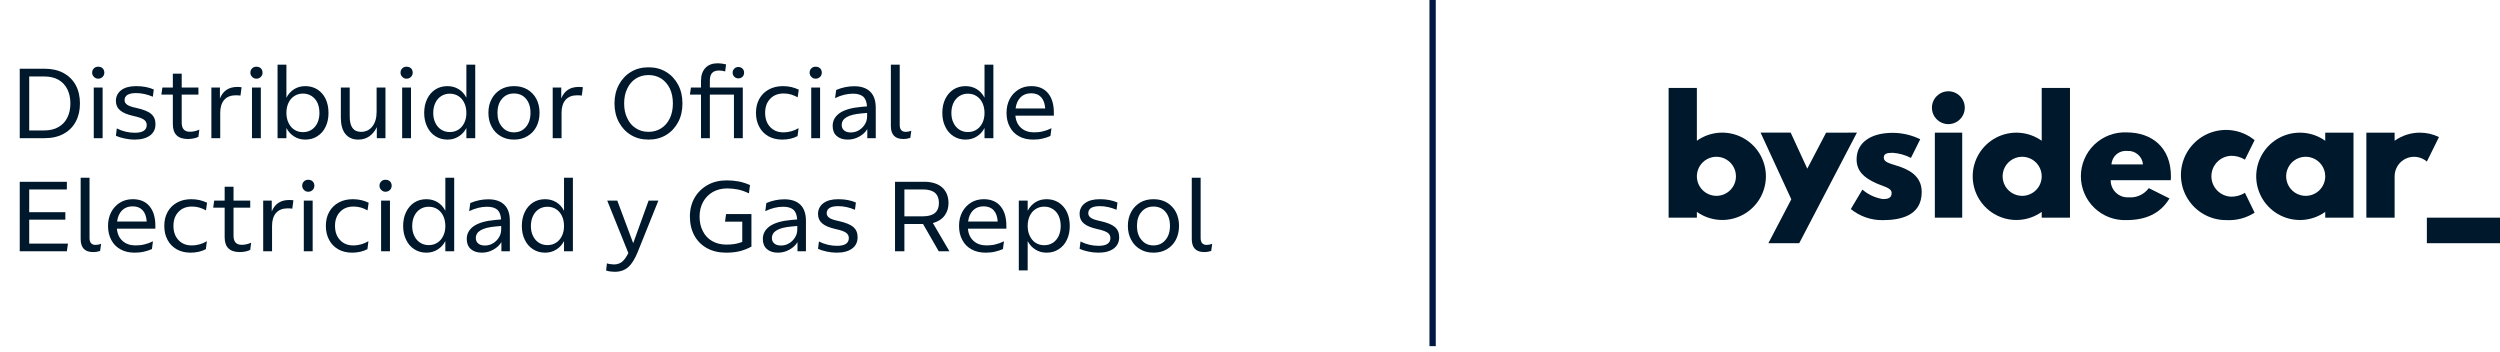
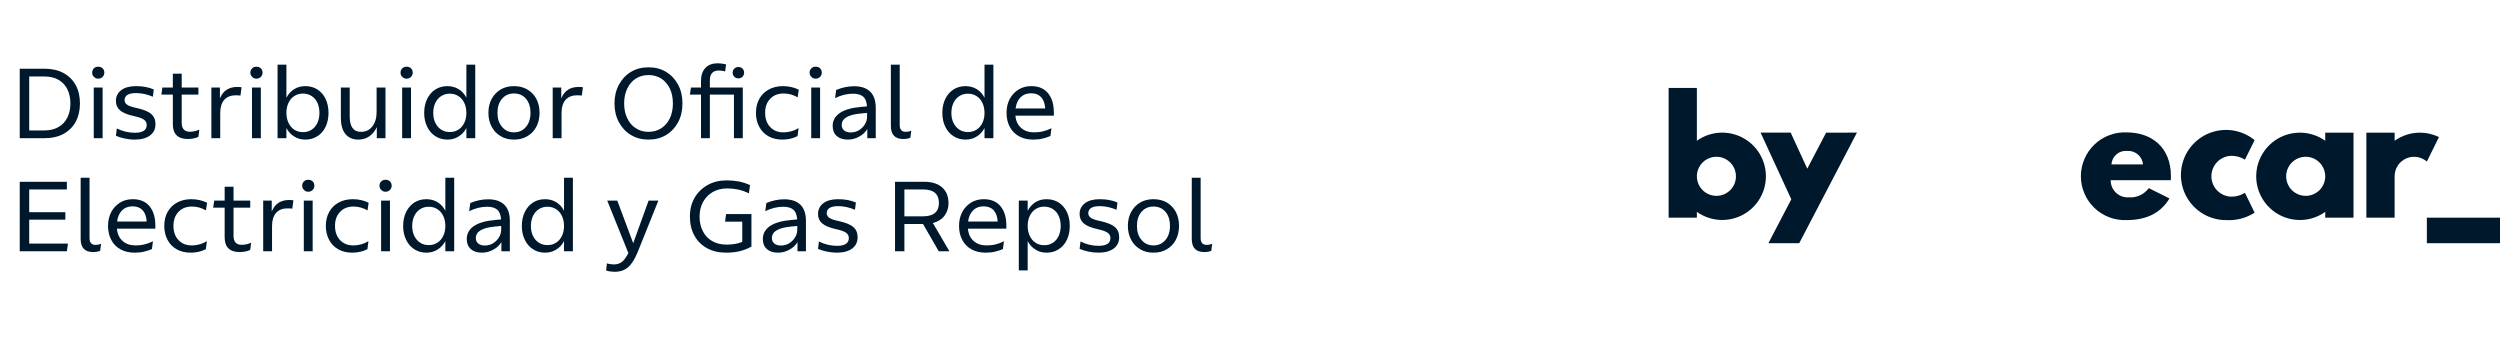
<svg xmlns="http://www.w3.org/2000/svg" width="199" height="28" viewBox="0 0 199 28" fill="none">
-   <path d="M156.192 10.559H154.014V17.326H156.192V10.559Z" fill="#00182C" />
+   <path d="M156.192 10.559H154.014V17.326V10.559Z" fill="#00182C" />
  <path d="M169.27 10.538C168.8 10.519 168.331 10.596 167.891 10.763C167.452 10.93 167.05 11.184 166.711 11.51C166.372 11.836 166.102 12.227 165.918 12.66C165.733 13.092 165.638 13.558 165.638 14.028C165.638 14.499 165.733 14.964 165.918 15.397C166.102 15.83 166.372 16.221 166.711 16.547C167.05 16.873 167.452 17.127 167.891 17.294C168.331 17.461 168.8 17.538 169.27 17.519C170.736 17.519 171.944 17.043 172.69 15.796L171.045 14.975C170.862 15.224 170.618 15.422 170.337 15.551C170.056 15.679 169.746 15.733 169.438 15.707C169.253 15.719 169.068 15.691 168.894 15.628C168.72 15.564 168.562 15.465 168.428 15.337C168.294 15.209 168.188 15.055 168.116 14.884C168.044 14.714 168.009 14.53 168.011 14.345H172.793C172.804 14.242 172.809 14.139 172.806 14.036C172.806 11.72 171.276 10.538 169.27 10.538ZM168.075 13.084C168.083 12.929 168.123 12.778 168.192 12.64C168.261 12.501 168.357 12.378 168.475 12.278C168.593 12.178 168.73 12.104 168.878 12.059C169.026 12.014 169.181 11.999 169.335 12.016C169.641 11.995 169.943 12.095 170.177 12.295C170.41 12.494 170.555 12.778 170.582 13.084H168.075Z" fill="#00182C" />
  <path d="M177.59 12.402C177.981 12.395 178.365 12.502 178.696 12.71L179.467 11.157C179.021 10.79 178.492 10.537 177.926 10.418C177.36 10.3 176.774 10.32 176.217 10.477C175.661 10.633 175.151 10.922 174.73 11.318C174.309 11.715 173.99 12.207 173.8 12.753C173.61 13.299 173.555 13.883 173.64 14.455C173.724 15.027 173.945 15.57 174.285 16.038C174.624 16.506 175.071 16.885 175.589 17.143C176.106 17.401 176.678 17.53 177.256 17.52C178.037 17.559 178.811 17.352 179.467 16.927L178.696 15.346C178.365 15.555 177.981 15.662 177.59 15.654C177.17 15.638 176.773 15.459 176.481 15.156C176.19 14.853 176.027 14.449 176.027 14.028C176.027 13.608 176.19 13.204 176.481 12.901C176.773 12.598 177.17 12.419 177.59 12.403V12.402Z" fill="#00182C" />
-   <path d="M155.089 9.88C155.811 9.88 156.396 9.295 156.396 8.573C156.396 7.851 155.811 7.266 155.089 7.266C154.367 7.266 153.782 7.851 153.782 8.573C153.782 9.295 154.367 9.88 155.089 9.88Z" fill="#00182C" />
  <path d="M199 17.326H193.178V19.359H199V17.326Z" fill="#00182C" />
-   <path d="M162.52 7.002V11.205C162 10.835 161.389 10.615 160.752 10.569C160.115 10.523 159.478 10.654 158.911 10.946C158.344 11.238 157.868 11.681 157.535 12.226C157.203 12.771 157.027 13.397 157.027 14.036C157.027 14.674 157.203 15.3 157.535 15.845C157.868 16.39 158.344 16.833 158.911 17.125C159.478 17.418 160.115 17.548 160.752 17.502C161.389 17.457 162 17.237 162.52 16.866V17.328H164.77V7.002H162.52ZM160.967 15.59C160.659 15.591 160.358 15.5 160.102 15.329C159.846 15.159 159.646 14.916 159.527 14.632C159.409 14.347 159.378 14.034 159.438 13.732C159.498 13.43 159.646 13.153 159.863 12.935C160.081 12.717 160.358 12.568 160.66 12.508C160.962 12.448 161.275 12.479 161.559 12.597C161.844 12.714 162.087 12.914 162.258 13.17C162.429 13.426 162.52 13.727 162.52 14.035C162.52 14.447 162.357 14.842 162.065 15.133C161.774 15.425 161.379 15.589 160.967 15.59Z" fill="#00182C" />
  <path d="M185.089 11.205C184.569 10.835 183.957 10.614 183.32 10.569C182.683 10.523 182.046 10.653 181.479 10.945C180.911 11.238 180.435 11.681 180.103 12.226C179.77 12.771 179.594 13.397 179.594 14.036C179.594 14.674 179.77 15.3 180.103 15.845C180.435 16.39 180.911 16.834 181.479 17.126C182.046 17.418 182.683 17.549 183.32 17.503C183.957 17.457 184.569 17.237 185.089 16.866V17.328H187.339V10.559H185.089V11.205ZM183.536 15.59C183.228 15.591 182.927 15.5 182.67 15.329C182.414 15.159 182.214 14.916 182.096 14.632C181.978 14.348 181.947 14.034 182.006 13.732C182.066 13.431 182.214 13.153 182.431 12.935C182.649 12.717 182.926 12.569 183.228 12.508C183.53 12.448 183.843 12.479 184.127 12.596C184.412 12.714 184.655 12.914 184.826 13.169C184.997 13.425 185.089 13.726 185.089 14.034C185.089 14.446 184.925 14.842 184.634 15.133C184.343 15.425 183.948 15.589 183.536 15.59Z" fill="#00182C" />
  <path d="M192.626 10.559C191.904 10.559 191.199 10.784 190.612 11.205V10.559H188.362V17.326H190.612V14.035C190.611 13.737 190.695 13.445 190.856 13.194C191.016 12.943 191.245 12.743 191.516 12.62C191.787 12.496 192.088 12.453 192.382 12.496C192.677 12.539 192.953 12.665 193.178 12.861L194.142 10.91C193.67 10.679 193.152 10.559 192.626 10.559Z" fill="#00182C" />
  <path d="M132.822 7.002V17.326H135.071V16.864C135.591 17.235 136.203 17.455 136.84 17.501C137.477 17.547 138.114 17.416 138.681 17.124C139.249 16.832 139.725 16.389 140.057 15.844C140.39 15.298 140.566 14.672 140.566 14.034C140.566 13.395 140.39 12.769 140.057 12.224C139.725 11.679 139.249 11.236 138.681 10.944C138.114 10.651 137.477 10.521 136.84 10.566C136.203 10.612 135.591 10.833 135.071 11.203V7L132.822 7.002ZM136.629 15.59C136.321 15.591 136.02 15.5 135.764 15.329C135.508 15.159 135.308 14.916 135.19 14.632C135.071 14.348 135.04 14.035 135.1 13.733C135.16 13.431 135.308 13.153 135.525 12.935C135.743 12.717 136.02 12.569 136.322 12.508C136.624 12.448 136.937 12.479 137.221 12.596C137.506 12.714 137.749 12.914 137.92 13.169C138.091 13.425 138.182 13.726 138.182 14.034C138.182 14.446 138.019 14.842 137.728 15.133C137.437 15.425 137.042 15.589 136.629 15.59Z" fill="#00182C" />
  <path d="M145.358 10.559L143.859 13.425L142.538 10.557H140.142L142.588 15.865L140.764 19.357H143.219L147.812 10.557L145.358 10.559Z" fill="#00182C" />
-   <path d="M152.851 11.084L152.111 12.569C151.657 12.335 151.16 12.197 150.651 12.162C150.153 12.162 149.949 12.251 149.949 12.557C149.949 12.902 150.41 13.005 150.971 13.185C151.842 13.452 152.969 13.939 152.969 15.284C152.969 17.217 151.203 17.523 149.863 17.523C148.94 17.536 148.041 17.223 147.325 16.64L148.247 15.092C148.707 15.489 149.27 15.751 149.871 15.846C150.191 15.846 150.575 15.809 150.575 15.374C150.575 14.901 149.859 14.861 149.117 14.478C148.449 14.133 147.785 13.67 147.785 12.685C147.785 11.342 148.923 10.574 150.651 10.574C151.414 10.575 152.166 10.75 152.851 11.084Z" fill="#00182C" />
-   <path d="M114.036 0V27.553" stroke="#011842" stroke-width="0.501" />
  <path d="M1.571 11V5.469H3.519C4.12 5.469 4.633 5.582 5.058 5.814C5.483 6.046 5.803 6.367 6.028 6.776C6.252 7.193 6.364 7.682 6.364 8.235C6.364 8.788 6.252 9.269 6.028 9.685C5.803 10.102 5.483 10.423 5.058 10.655C4.633 10.888 4.12 11 3.519 11H1.571ZM2.325 10.383H3.519C3.968 10.383 4.344 10.295 4.657 10.11C4.97 9.934 5.202 9.685 5.362 9.357C5.523 9.036 5.603 8.659 5.603 8.235C5.603 7.81 5.523 7.433 5.362 7.104C5.202 6.784 4.97 6.535 4.657 6.351C4.344 6.175 3.968 6.087 3.519 6.087H2.325V10.383ZM7.463 11V6.968H8.169V11H7.463ZM7.479 6.119C7.383 6.03 7.335 5.918 7.335 5.782C7.335 5.646 7.383 5.525 7.479 5.437C7.567 5.349 7.68 5.309 7.816 5.309C7.952 5.309 8.072 5.349 8.169 5.437C8.257 5.525 8.305 5.646 8.305 5.782C8.305 5.918 8.257 6.03 8.169 6.119C8.072 6.215 7.952 6.263 7.816 6.263C7.68 6.263 7.567 6.215 7.479 6.119ZM9.915 11.024C9.651 10.968 9.418 10.896 9.226 10.808L9.298 10.223C9.755 10.455 10.236 10.567 10.741 10.567C11.366 10.567 11.679 10.359 11.679 9.95C11.679 9.766 11.598 9.621 11.446 9.517C11.294 9.413 11.021 9.317 10.645 9.237C10.14 9.124 9.771 8.972 9.554 8.78C9.338 8.595 9.226 8.347 9.226 8.034C9.226 7.674 9.37 7.385 9.659 7.169C9.939 6.96 10.332 6.856 10.837 6.856C11.374 6.856 11.839 6.944 12.24 7.121L12.168 7.698C11.711 7.505 11.262 7.409 10.829 7.409C10.532 7.409 10.308 7.457 10.156 7.545C9.995 7.642 9.915 7.786 9.915 7.97C9.915 8.122 9.987 8.243 10.124 8.339C10.26 8.435 10.508 8.523 10.869 8.595C11.406 8.716 11.799 8.868 12.031 9.068C12.264 9.269 12.376 9.533 12.376 9.878C12.376 10.271 12.232 10.567 11.943 10.784C11.646 11 11.246 11.112 10.725 11.112C10.444 11.112 10.18 11.08 9.915 11.024ZM13.758 9.886V7.529H12.845L12.925 6.968H13.758V5.862H14.464V6.968H15.794V7.529H14.464V9.766C14.464 10.246 14.68 10.487 15.113 10.487C15.369 10.487 15.618 10.431 15.866 10.319L15.794 10.888C15.698 10.944 15.578 10.984 15.425 11.016C15.273 11.048 15.113 11.064 14.953 11.064C14.159 11.064 13.758 10.671 13.758 9.886ZM16.825 11V6.968H17.506V7.834C17.755 7.225 18.212 6.92 18.893 6.92C19.013 6.92 19.125 6.928 19.23 6.944L19.141 7.609C19.029 7.593 18.901 7.585 18.765 7.585C18.372 7.585 18.067 7.706 17.851 7.946C17.634 8.195 17.53 8.539 17.53 8.98V11H16.825ZM20.058 11V6.968H20.763V11H20.058ZM20.074 6.119C19.978 6.03 19.93 5.918 19.93 5.782C19.93 5.646 19.978 5.525 20.074 5.437C20.162 5.349 20.274 5.309 20.41 5.309C20.547 5.309 20.667 5.349 20.763 5.437C20.851 5.525 20.899 5.646 20.899 5.782C20.899 5.918 20.851 6.03 20.763 6.119C20.667 6.215 20.547 6.263 20.41 6.263C20.274 6.263 20.162 6.215 20.074 6.119ZM22.093 11V5.149H22.798V7.778C22.951 7.489 23.151 7.265 23.416 7.096C23.672 6.936 23.968 6.856 24.305 6.856C24.666 6.856 24.986 6.944 25.267 7.121C25.548 7.305 25.764 7.553 25.916 7.866C26.069 8.187 26.149 8.563 26.149 8.988C26.149 9.413 26.069 9.782 25.916 10.094C25.764 10.415 25.548 10.663 25.267 10.84C24.986 11.024 24.666 11.112 24.305 11.112C23.968 11.112 23.672 11.032 23.416 10.864C23.151 10.703 22.951 10.479 22.798 10.19V11H22.093ZM22.967 9.782C23.079 10.014 23.231 10.198 23.431 10.327C23.632 10.455 23.856 10.519 24.113 10.519C24.377 10.519 24.602 10.455 24.802 10.327C25.003 10.198 25.155 10.014 25.267 9.782C25.371 9.549 25.427 9.285 25.427 8.988C25.427 8.684 25.371 8.411 25.267 8.179C25.155 7.946 25.003 7.77 24.802 7.642C24.602 7.513 24.377 7.449 24.113 7.449C23.856 7.449 23.632 7.513 23.431 7.642C23.231 7.77 23.079 7.946 22.967 8.179C22.854 8.411 22.798 8.684 22.798 8.988C22.798 9.285 22.854 9.549 22.967 9.782ZM29.994 11V10.118C29.849 10.431 29.649 10.671 29.401 10.848C29.152 11.024 28.855 11.112 28.519 11.112C28.078 11.112 27.733 10.96 27.493 10.663C27.252 10.367 27.132 9.934 27.132 9.381V6.968H27.838V9.261C27.838 9.685 27.91 9.99 28.062 10.19C28.206 10.391 28.431 10.495 28.735 10.495C29.112 10.495 29.417 10.351 29.641 10.062C29.866 9.774 29.978 9.389 29.978 8.9V6.968H30.683V11H29.994ZM32.011 11V6.968H32.716V11H32.011ZM32.026 6.119C31.93 6.03 31.882 5.918 31.882 5.782C31.882 5.646 31.93 5.525 32.026 5.437C32.115 5.349 32.227 5.309 32.363 5.309C32.499 5.309 32.62 5.349 32.716 5.437C32.804 5.525 32.852 5.646 32.852 5.782C32.852 5.918 32.804 6.03 32.716 6.119C32.62 6.215 32.499 6.263 32.363 6.263C32.227 6.263 32.115 6.215 32.026 6.119ZM37.124 11V10.19C36.971 10.479 36.771 10.703 36.506 10.864C36.242 11.032 35.945 11.112 35.617 11.112C35.256 11.112 34.935 11.024 34.655 10.84C34.374 10.663 34.158 10.415 34.006 10.094C33.845 9.774 33.765 9.405 33.765 8.988C33.765 8.563 33.845 8.187 34.006 7.866C34.158 7.553 34.374 7.305 34.655 7.121C34.935 6.944 35.256 6.856 35.617 6.856C35.945 6.856 36.242 6.936 36.506 7.096C36.771 7.257 36.971 7.481 37.124 7.778V5.149H37.829V11H37.124ZM34.655 9.782C34.767 10.014 34.919 10.19 35.12 10.319C35.32 10.447 35.544 10.511 35.801 10.511C36.066 10.511 36.29 10.447 36.49 10.319C36.691 10.19 36.843 10.014 36.955 9.782C37.068 9.557 37.124 9.293 37.124 8.996C37.124 8.692 37.068 8.419 36.955 8.187C36.843 7.954 36.691 7.778 36.49 7.65C36.29 7.521 36.066 7.457 35.801 7.457C35.544 7.457 35.32 7.521 35.12 7.65C34.919 7.778 34.767 7.954 34.655 8.187C34.543 8.419 34.486 8.692 34.486 8.996C34.486 9.293 34.543 9.557 34.655 9.782ZM39.854 10.84C39.55 10.663 39.309 10.415 39.141 10.094C38.965 9.774 38.877 9.405 38.877 8.98C38.877 8.555 38.965 8.187 39.141 7.866C39.309 7.553 39.55 7.305 39.854 7.121C40.159 6.944 40.512 6.856 40.912 6.856C41.321 6.856 41.674 6.944 41.978 7.121C42.283 7.305 42.524 7.553 42.692 7.866C42.86 8.187 42.948 8.555 42.948 8.98C42.948 9.405 42.86 9.774 42.692 10.094C42.524 10.415 42.283 10.663 41.978 10.84C41.674 11.024 41.321 11.112 40.912 11.112C40.512 11.112 40.159 11.024 39.854 10.84ZM41.866 10.102C42.107 9.822 42.227 9.445 42.227 8.98C42.227 8.515 42.107 8.138 41.866 7.858C41.626 7.577 41.305 7.441 40.912 7.441C40.52 7.441 40.207 7.577 39.967 7.858C39.718 8.138 39.598 8.515 39.598 8.98C39.598 9.445 39.718 9.822 39.967 10.102C40.207 10.391 40.52 10.535 40.912 10.535C41.305 10.535 41.626 10.391 41.866 10.102ZM43.995 11V6.968H44.676V7.834C44.924 7.225 45.381 6.92 46.062 6.92C46.183 6.92 46.295 6.928 46.399 6.944L46.311 7.609C46.199 7.593 46.071 7.585 45.934 7.585C45.541 7.585 45.237 7.706 45.02 7.946C44.804 8.195 44.7 8.539 44.7 8.98V11H43.995ZM50.219 10.743C49.81 10.495 49.498 10.158 49.265 9.726C49.033 9.293 48.913 8.796 48.913 8.235C48.913 7.674 49.033 7.177 49.265 6.744C49.498 6.311 49.81 5.974 50.219 5.726C50.628 5.477 51.093 5.357 51.622 5.357C52.151 5.357 52.616 5.477 53.025 5.726C53.433 5.974 53.746 6.311 53.978 6.744C54.211 7.177 54.323 7.674 54.323 8.235C54.323 8.796 54.211 9.293 53.978 9.726C53.746 10.158 53.433 10.495 53.025 10.743C52.616 10.992 52.151 11.112 51.622 11.112C51.093 11.112 50.628 10.992 50.219 10.743ZM52.64 10.207C52.928 10.022 53.153 9.758 53.321 9.413C53.481 9.076 53.562 8.684 53.562 8.235C53.562 7.786 53.481 7.393 53.321 7.048C53.153 6.712 52.928 6.447 52.64 6.255C52.343 6.071 52.007 5.974 51.622 5.974C51.237 5.974 50.9 6.071 50.612 6.255C50.315 6.447 50.091 6.712 49.931 7.048C49.762 7.393 49.682 7.786 49.682 8.235C49.682 8.684 49.762 9.076 49.931 9.413C50.091 9.758 50.315 10.022 50.612 10.207C50.9 10.399 51.237 10.495 51.622 10.495C52.007 10.495 52.343 10.399 52.64 10.207ZM58.421 11V7.529H56.505V11H55.8V7.529H54.918L54.998 6.968H55.8V6.423C55.8 5.99 55.92 5.654 56.152 5.405C56.385 5.157 56.713 5.037 57.138 5.037C57.339 5.037 57.563 5.069 57.795 5.125L57.723 5.686C57.635 5.662 57.555 5.646 57.467 5.63C57.379 5.622 57.298 5.614 57.226 5.614C56.745 5.614 56.505 5.87 56.505 6.391V6.968H59.126V11H58.421ZM58.453 6.111C58.364 6.022 58.316 5.918 58.316 5.782C58.316 5.654 58.364 5.55 58.453 5.461C58.541 5.373 58.645 5.333 58.773 5.333C58.901 5.333 59.014 5.373 59.102 5.461C59.19 5.55 59.23 5.654 59.23 5.782C59.23 5.918 59.19 6.022 59.102 6.111C59.014 6.199 58.901 6.239 58.773 6.239C58.645 6.239 58.541 6.199 58.453 6.111ZM61.169 10.848C60.857 10.671 60.608 10.423 60.44 10.102C60.264 9.782 60.175 9.405 60.175 8.98C60.175 8.555 60.264 8.179 60.448 7.858C60.624 7.545 60.873 7.297 61.201 7.121C61.522 6.944 61.899 6.856 62.324 6.856C62.556 6.856 62.772 6.88 62.989 6.928C63.197 6.976 63.398 7.048 63.582 7.137L63.494 7.746C63.334 7.658 63.157 7.577 62.965 7.521C62.772 7.465 62.58 7.441 62.38 7.441C61.939 7.441 61.578 7.577 61.314 7.858C61.041 8.138 60.905 8.507 60.905 8.98C60.905 9.453 61.041 9.83 61.306 10.11C61.57 10.391 61.915 10.535 62.356 10.535C62.588 10.535 62.796 10.503 62.997 10.447C63.197 10.391 63.382 10.311 63.566 10.198L63.486 10.832C63.317 10.92 63.133 10.992 62.925 11.04C62.708 11.088 62.492 11.112 62.275 11.112C61.851 11.112 61.482 11.024 61.169 10.848ZM64.573 11V6.968H65.279V11H64.573ZM64.589 6.119C64.493 6.03 64.445 5.918 64.445 5.782C64.445 5.646 64.493 5.525 64.589 5.437C64.677 5.349 64.79 5.309 64.926 5.309C65.062 5.309 65.182 5.349 65.279 5.437C65.367 5.525 65.415 5.646 65.415 5.782C65.415 5.918 65.367 6.03 65.279 6.119C65.182 6.215 65.062 6.263 64.926 6.263C64.79 6.263 64.677 6.215 64.589 6.119ZM66.6 10.824C66.384 10.631 66.28 10.367 66.28 10.022C66.28 9.597 66.472 9.253 66.857 8.988C67.242 8.732 67.811 8.571 68.564 8.507L69.013 8.467C68.989 8.106 68.885 7.842 68.708 7.69C68.524 7.537 68.26 7.457 67.899 7.457C67.426 7.457 66.945 7.577 66.472 7.81L66.56 7.161C67.041 6.96 67.514 6.864 67.987 6.864C68.548 6.864 68.973 7.008 69.269 7.297C69.566 7.585 69.71 8.018 69.71 8.587V11H69.037V10.271C68.893 10.519 68.676 10.72 68.396 10.872C68.115 11.032 67.811 11.112 67.482 11.112C67.105 11.112 66.817 11.016 66.6 10.824ZM69.021 8.988L68.58 9.028C68.043 9.076 67.65 9.172 67.394 9.325C67.129 9.477 67.001 9.685 67.001 9.95C67.001 10.134 67.065 10.279 67.194 10.383C67.314 10.487 67.49 10.543 67.722 10.543C67.955 10.543 68.171 10.487 68.372 10.367C68.564 10.246 68.725 10.094 68.845 9.894C68.965 9.701 69.021 9.485 69.021 9.253V8.988ZM70.913 10.022V5.149H71.618V9.95C71.618 10.311 71.778 10.495 72.099 10.495C72.251 10.495 72.396 10.463 72.54 10.407L72.46 10.976C72.291 11.032 72.107 11.064 71.899 11.064C71.241 11.064 70.913 10.72 70.913 10.022ZM78.367 11V10.19C78.215 10.479 78.014 10.703 77.75 10.864C77.485 11.032 77.189 11.112 76.86 11.112C76.499 11.112 76.179 11.024 75.898 10.84C75.618 10.663 75.401 10.415 75.249 10.094C75.089 9.774 75.009 9.405 75.009 8.988C75.009 8.563 75.089 8.187 75.249 7.866C75.401 7.553 75.618 7.305 75.898 7.121C76.179 6.944 76.499 6.856 76.86 6.856C77.189 6.856 77.485 6.936 77.75 7.096C78.014 7.257 78.215 7.481 78.367 7.778V5.149H79.073V11H78.367ZM75.898 9.782C76.011 10.014 76.163 10.19 76.363 10.319C76.564 10.447 76.788 10.511 77.045 10.511C77.309 10.511 77.534 10.447 77.734 10.319C77.934 10.19 78.087 10.014 78.199 9.782C78.311 9.557 78.367 9.293 78.367 8.996C78.367 8.692 78.311 8.419 78.199 8.187C78.087 7.954 77.934 7.778 77.734 7.65C77.534 7.521 77.309 7.457 77.045 7.457C76.788 7.457 76.564 7.521 76.363 7.65C76.163 7.778 76.011 7.954 75.898 8.187C75.786 8.419 75.73 8.692 75.73 8.996C75.73 9.293 75.786 9.557 75.898 9.782ZM81.114 10.848C80.801 10.679 80.553 10.431 80.385 10.11C80.208 9.79 80.12 9.413 80.12 8.98C80.12 8.563 80.208 8.195 80.376 7.874C80.545 7.561 80.777 7.313 81.074 7.129C81.371 6.944 81.707 6.856 82.092 6.856C82.661 6.856 83.11 7.04 83.422 7.417C83.735 7.794 83.887 8.307 83.887 8.972V9.205H80.825C80.865 9.629 81.018 9.95 81.282 10.182C81.539 10.415 81.883 10.535 82.308 10.535C82.557 10.535 82.797 10.511 83.014 10.455C83.23 10.407 83.454 10.327 83.695 10.207L83.615 10.824C83.414 10.912 83.206 10.984 82.982 11.032C82.749 11.088 82.501 11.112 82.236 11.112C81.803 11.112 81.427 11.024 81.114 10.848ZM83.198 8.635C83.174 8.251 83.07 7.954 82.877 7.738C82.685 7.529 82.421 7.425 82.076 7.425C81.731 7.425 81.459 7.529 81.242 7.738C81.026 7.954 80.889 8.251 80.841 8.635H83.198ZM1.571 20V14.469H5.322V15.079H2.325V16.89H5.202V17.483H2.325V19.391H5.41L5.322 20H1.571ZM6.421 19.022V14.149H7.127V18.95C7.127 19.311 7.287 19.495 7.608 19.495C7.76 19.495 7.904 19.463 8.049 19.407L7.968 19.976C7.8 20.032 7.616 20.064 7.407 20.064C6.75 20.064 6.421 19.72 6.421 19.022ZM9.593 19.848C9.281 19.679 9.032 19.431 8.864 19.11C8.688 18.79 8.599 18.413 8.599 17.98C8.599 17.563 8.688 17.195 8.856 16.874C9.024 16.561 9.257 16.313 9.553 16.128C9.85 15.944 10.187 15.856 10.571 15.856C11.14 15.856 11.589 16.04 11.902 16.417C12.214 16.794 12.367 17.307 12.367 17.972V18.204H9.305C9.345 18.629 9.497 18.95 9.762 19.182C10.018 19.415 10.363 19.535 10.788 19.535C11.036 19.535 11.277 19.511 11.493 19.455C11.709 19.407 11.934 19.327 12.174 19.206L12.094 19.824C11.894 19.912 11.685 19.984 11.461 20.032C11.229 20.088 10.98 20.112 10.716 20.112C10.283 20.112 9.906 20.024 9.593 19.848ZM11.677 17.635C11.653 17.251 11.549 16.954 11.357 16.738C11.164 16.529 10.9 16.425 10.555 16.425C10.21 16.425 9.938 16.529 9.722 16.738C9.505 16.954 9.369 17.251 9.321 17.635H11.677ZM14.071 19.848C13.758 19.671 13.51 19.423 13.341 19.102C13.165 18.782 13.077 18.405 13.077 17.98C13.077 17.555 13.165 17.179 13.349 16.858C13.526 16.545 13.774 16.297 14.103 16.12C14.423 15.944 14.8 15.856 15.225 15.856C15.457 15.856 15.674 15.88 15.89 15.928C16.099 15.976 16.299 16.048 16.483 16.137L16.395 16.746C16.235 16.658 16.059 16.577 15.866 16.521C15.674 16.465 15.481 16.441 15.281 16.441C14.84 16.441 14.479 16.577 14.215 16.858C13.943 17.139 13.806 17.507 13.806 17.98C13.806 18.453 13.943 18.83 14.207 19.11C14.472 19.391 14.816 19.535 15.257 19.535C15.489 19.535 15.698 19.503 15.898 19.447C16.099 19.391 16.283 19.311 16.467 19.198L16.387 19.832C16.219 19.92 16.035 19.992 15.826 20.04C15.61 20.088 15.393 20.112 15.177 20.112C14.752 20.112 14.383 20.024 14.071 19.848ZM17.883 18.886V16.529H16.97L17.05 15.968H17.883V14.862H18.589V15.968H19.919V16.529H18.589V18.766C18.589 19.247 18.805 19.487 19.238 19.487C19.495 19.487 19.743 19.431 19.991 19.319L19.919 19.888C19.823 19.944 19.703 19.984 19.551 20.016C19.398 20.048 19.238 20.064 19.078 20.064C18.284 20.064 17.883 19.671 17.883 18.886ZM20.95 20V15.968H21.631V16.834C21.88 16.225 22.337 15.92 23.018 15.92C23.138 15.92 23.25 15.928 23.355 15.944L23.267 16.61C23.154 16.593 23.026 16.585 22.89 16.585C22.497 16.585 22.192 16.706 21.976 16.946C21.76 17.195 21.655 17.539 21.655 17.98V20H20.95ZM24.183 20V15.968H24.888V20H24.183ZM24.199 15.119C24.103 15.03 24.055 14.918 24.055 14.782C24.055 14.646 24.103 14.525 24.199 14.437C24.287 14.349 24.399 14.309 24.536 14.309C24.672 14.309 24.792 14.349 24.888 14.437C24.976 14.525 25.024 14.646 25.024 14.782C25.024 14.918 24.976 15.03 24.888 15.119C24.792 15.215 24.672 15.263 24.536 15.263C24.399 15.263 24.287 15.215 24.199 15.119ZM26.931 19.848C26.619 19.671 26.37 19.423 26.202 19.102C26.026 18.782 25.938 18.405 25.938 17.98C25.938 17.555 26.026 17.179 26.21 16.858C26.386 16.545 26.635 16.297 26.963 16.12C27.284 15.944 27.661 15.856 28.086 15.856C28.318 15.856 28.535 15.88 28.751 15.928C28.959 15.976 29.16 16.048 29.344 16.137L29.256 16.746C29.096 16.658 28.919 16.577 28.727 16.521C28.535 16.465 28.342 16.441 28.142 16.441C27.701 16.441 27.34 16.577 27.076 16.858C26.803 17.139 26.667 17.507 26.667 17.98C26.667 18.453 26.803 18.83 27.068 19.11C27.332 19.391 27.677 19.535 28.118 19.535C28.35 19.535 28.559 19.503 28.759 19.447C28.959 19.391 29.144 19.311 29.328 19.198L29.248 19.832C29.08 19.92 28.895 19.992 28.687 20.04C28.47 20.088 28.254 20.112 28.038 20.112C27.613 20.112 27.244 20.024 26.931 19.848ZM30.335 20V15.968H31.041V20H30.335ZM30.351 15.119C30.255 15.03 30.207 14.918 30.207 14.782C30.207 14.646 30.255 14.525 30.351 14.437C30.44 14.349 30.552 14.309 30.688 14.309C30.824 14.309 30.945 14.349 31.041 14.437C31.129 14.525 31.177 14.646 31.177 14.782C31.177 14.918 31.129 15.03 31.041 15.119C30.945 15.215 30.824 15.263 30.688 15.263C30.552 15.263 30.44 15.215 30.351 15.119ZM35.449 20V19.19C35.296 19.479 35.096 19.703 34.831 19.864C34.567 20.032 34.27 20.112 33.942 20.112C33.581 20.112 33.26 20.024 32.98 19.84C32.699 19.663 32.483 19.415 32.331 19.094C32.17 18.774 32.09 18.405 32.09 17.988C32.09 17.563 32.17 17.187 32.331 16.866C32.483 16.553 32.699 16.305 32.98 16.12C33.26 15.944 33.581 15.856 33.942 15.856C34.27 15.856 34.567 15.936 34.831 16.096C35.096 16.257 35.296 16.481 35.449 16.778V14.149H36.154V20H35.449ZM32.98 18.782C33.092 19.014 33.244 19.19 33.445 19.319C33.645 19.447 33.869 19.511 34.126 19.511C34.39 19.511 34.615 19.447 34.815 19.319C35.016 19.19 35.168 19.014 35.28 18.782C35.392 18.557 35.449 18.293 35.449 17.996C35.449 17.692 35.392 17.419 35.28 17.187C35.168 16.954 35.016 16.778 34.815 16.649C34.615 16.521 34.39 16.457 34.126 16.457C33.869 16.457 33.645 16.521 33.445 16.649C33.244 16.778 33.092 16.954 32.98 17.187C32.867 17.419 32.811 17.692 32.811 17.996C32.811 18.293 32.867 18.557 32.98 18.782ZM37.474 19.824C37.258 19.631 37.153 19.367 37.153 19.022C37.153 18.597 37.346 18.253 37.73 17.988C38.115 17.732 38.684 17.571 39.438 17.507L39.887 17.467C39.863 17.106 39.758 16.842 39.582 16.69C39.398 16.537 39.133 16.457 38.772 16.457C38.3 16.457 37.819 16.577 37.346 16.81L37.434 16.161C37.915 15.96 38.388 15.864 38.861 15.864C39.422 15.864 39.846 16.008 40.143 16.297C40.44 16.585 40.584 17.018 40.584 17.587V20H39.911V19.271C39.766 19.519 39.55 19.72 39.269 19.872C38.989 20.032 38.684 20.112 38.356 20.112C37.979 20.112 37.69 20.016 37.474 19.824ZM39.895 17.988L39.454 18.028C38.917 18.076 38.524 18.172 38.267 18.325C38.003 18.477 37.875 18.686 37.875 18.95C37.875 19.134 37.939 19.279 38.067 19.383C38.187 19.487 38.364 19.543 38.596 19.543C38.829 19.543 39.045 19.487 39.245 19.367C39.438 19.247 39.598 19.094 39.718 18.894C39.839 18.701 39.895 18.485 39.895 18.253V17.988ZM44.896 20V19.19C44.744 19.479 44.544 19.703 44.279 19.864C44.015 20.032 43.718 20.112 43.389 20.112C43.029 20.112 42.708 20.024 42.428 19.84C42.147 19.663 41.931 19.415 41.778 19.094C41.618 18.774 41.538 18.405 41.538 17.988C41.538 17.563 41.618 17.187 41.778 16.866C41.931 16.553 42.147 16.305 42.428 16.12C42.708 15.944 43.029 15.856 43.389 15.856C43.718 15.856 44.015 15.936 44.279 16.096C44.544 16.257 44.744 16.481 44.896 16.778V14.149H45.602V20H44.896ZM42.428 18.782C42.54 19.014 42.692 19.19 42.892 19.319C43.093 19.447 43.317 19.511 43.574 19.511C43.838 19.511 44.063 19.447 44.263 19.319C44.464 19.19 44.616 19.014 44.728 18.782C44.84 18.557 44.896 18.293 44.896 17.996C44.896 17.692 44.84 17.419 44.728 17.187C44.616 16.954 44.464 16.778 44.263 16.649C44.063 16.521 43.838 16.457 43.574 16.457C43.317 16.457 43.093 16.521 42.892 16.649C42.692 16.778 42.54 16.954 42.428 17.187C42.315 17.419 42.259 17.692 42.259 17.996C42.259 18.293 42.315 18.557 42.428 18.782ZM48.591 21.611C48.471 21.595 48.359 21.571 48.246 21.531L48.311 20.962C48.399 20.994 48.495 21.018 48.599 21.026C48.695 21.042 48.783 21.05 48.872 21.05C49.12 21.05 49.337 20.978 49.513 20.842C49.681 20.705 49.849 20.473 50.018 20.144L48.335 15.968H49.136L50.403 19.359L51.629 15.968H52.407L50.763 20.056C50.531 20.625 50.282 21.026 50.002 21.266C49.721 21.515 49.361 21.635 48.928 21.635C48.816 21.635 48.703 21.627 48.591 21.611ZM56.271 19.752C55.838 19.511 55.502 19.174 55.269 18.742C55.037 18.317 54.916 17.812 54.916 17.235C54.916 16.666 55.045 16.169 55.293 15.736C55.542 15.311 55.886 14.974 56.327 14.726C56.768 14.477 57.281 14.357 57.858 14.357C58.179 14.357 58.499 14.389 58.812 14.445C59.124 14.509 59.421 14.606 59.702 14.734L59.613 15.391C59.333 15.255 59.052 15.151 58.756 15.086C58.459 15.03 58.171 14.998 57.89 14.998C57.457 14.998 57.072 15.095 56.744 15.279C56.415 15.471 56.151 15.736 55.966 16.072C55.782 16.409 55.686 16.794 55.686 17.235C55.686 17.683 55.774 18.076 55.95 18.405C56.119 18.742 56.367 19.006 56.688 19.19C57.008 19.375 57.393 19.471 57.834 19.471C58.05 19.471 58.267 19.455 58.475 19.423C58.684 19.391 58.884 19.335 59.084 19.255V17.643H57.714L57.794 17.042H59.814V19.631C59.469 19.816 59.141 19.936 58.828 20.008C58.507 20.08 58.163 20.112 57.802 20.112C57.217 20.112 56.704 19.992 56.271 19.752ZM61.043 19.824C60.826 19.631 60.722 19.367 60.722 19.022C60.722 18.597 60.915 18.253 61.299 17.988C61.684 17.732 62.253 17.571 63.007 17.507L63.455 17.467C63.431 17.106 63.327 16.842 63.151 16.69C62.967 16.537 62.702 16.457 62.341 16.457C61.868 16.457 61.388 16.577 60.915 16.81L61.003 16.161C61.484 15.96 61.957 15.864 62.429 15.864C62.991 15.864 63.415 16.008 63.712 16.297C64.008 16.585 64.153 17.018 64.153 17.587V20H63.48V19.271C63.335 19.519 63.119 19.72 62.838 19.872C62.558 20.032 62.253 20.112 61.925 20.112C61.548 20.112 61.259 20.016 61.043 19.824ZM63.464 17.988L63.023 18.028C62.486 18.076 62.093 18.172 61.836 18.325C61.572 18.477 61.444 18.686 61.444 18.95C61.444 19.134 61.508 19.279 61.636 19.383C61.756 19.487 61.932 19.543 62.165 19.543C62.397 19.543 62.614 19.487 62.814 19.367C63.007 19.247 63.167 19.094 63.287 18.894C63.407 18.701 63.464 18.485 63.464 18.253V17.988ZM65.804 20.024C65.54 19.968 65.307 19.896 65.115 19.808L65.187 19.223C65.644 19.455 66.125 19.567 66.63 19.567C67.255 19.567 67.567 19.359 67.567 18.95C67.567 18.766 67.487 18.621 67.335 18.517C67.183 18.413 66.91 18.317 66.534 18.237C66.028 18.124 65.66 17.972 65.443 17.78C65.227 17.595 65.115 17.347 65.115 17.034C65.115 16.674 65.259 16.385 65.548 16.169C65.828 15.96 66.221 15.856 66.726 15.856C67.263 15.856 67.728 15.944 68.129 16.12L68.056 16.698C67.6 16.505 67.151 16.409 66.718 16.409C66.421 16.409 66.197 16.457 66.045 16.545C65.884 16.642 65.804 16.786 65.804 16.97C65.804 17.122 65.876 17.243 66.013 17.339C66.149 17.435 66.397 17.523 66.758 17.595C67.295 17.716 67.688 17.868 67.92 18.068C68.153 18.269 68.265 18.533 68.265 18.878C68.265 19.271 68.121 19.567 67.832 19.784C67.535 20 67.135 20.112 66.614 20.112C66.333 20.112 66.069 20.08 65.804 20.024ZM71.244 20V14.469H73.561C74.178 14.469 74.659 14.622 74.996 14.918C75.332 15.223 75.501 15.64 75.501 16.169C75.501 16.553 75.396 16.882 75.188 17.163C74.98 17.443 74.667 17.643 74.258 17.756L75.573 20H74.723L73.473 17.828H71.99V20H71.244ZM71.99 17.219H73.457C74.314 17.219 74.739 16.866 74.739 16.153C74.739 15.808 74.635 15.535 74.427 15.351C74.21 15.167 73.889 15.079 73.465 15.079H71.99V17.219ZM77.333 19.848C77.021 19.679 76.772 19.431 76.604 19.11C76.427 18.79 76.339 18.413 76.339 17.98C76.339 17.563 76.427 17.195 76.596 16.874C76.764 16.561 76.997 16.313 77.293 16.128C77.59 15.944 77.926 15.856 78.311 15.856C78.88 15.856 79.329 16.04 79.642 16.417C79.954 16.794 80.107 17.307 80.107 17.972V18.204H77.045C77.085 18.629 77.237 18.95 77.502 19.182C77.758 19.415 78.103 19.535 78.528 19.535C78.776 19.535 79.016 19.511 79.233 19.455C79.449 19.407 79.674 19.327 79.914 19.206L79.834 19.824C79.634 19.912 79.425 19.984 79.201 20.032C78.968 20.088 78.72 20.112 78.455 20.112C78.023 20.112 77.646 20.024 77.333 19.848ZM79.417 17.635C79.393 17.251 79.289 16.954 79.097 16.738C78.904 16.529 78.64 16.425 78.295 16.425C77.95 16.425 77.678 16.529 77.462 16.738C77.245 16.954 77.109 17.251 77.061 17.635H79.417ZM81.097 21.523V15.968H81.803V16.778C81.955 16.489 82.155 16.265 82.42 16.096C82.676 15.936 82.973 15.856 83.309 15.856C83.67 15.856 83.991 15.944 84.271 16.12C84.552 16.305 84.768 16.553 84.921 16.866C85.073 17.187 85.153 17.563 85.153 17.988C85.153 18.413 85.073 18.782 84.921 19.094C84.768 19.415 84.552 19.663 84.271 19.84C83.991 20.024 83.67 20.112 83.309 20.112C82.973 20.112 82.676 20.032 82.42 19.864C82.155 19.703 81.955 19.479 81.803 19.19V21.523H81.097ZM81.971 18.782C82.083 19.014 82.235 19.198 82.436 19.327C82.636 19.455 82.861 19.519 83.117 19.519C83.382 19.519 83.606 19.455 83.806 19.327C84.007 19.198 84.159 19.014 84.271 18.782C84.376 18.549 84.432 18.285 84.432 17.988C84.432 17.683 84.376 17.411 84.271 17.179C84.159 16.946 84.007 16.77 83.806 16.642C83.606 16.513 83.382 16.449 83.117 16.449C82.861 16.449 82.636 16.513 82.436 16.642C82.235 16.77 82.083 16.946 81.971 17.179C81.859 17.411 81.803 17.683 81.803 17.988C81.803 18.285 81.859 18.549 81.971 18.782ZM86.626 20.024C86.361 19.968 86.129 19.896 85.936 19.808L86.008 19.223C86.465 19.455 86.946 19.567 87.451 19.567C88.076 19.567 88.389 19.359 88.389 18.95C88.389 18.766 88.309 18.621 88.156 18.517C88.004 18.413 87.732 18.317 87.355 18.237C86.85 18.124 86.481 17.972 86.265 17.78C86.048 17.595 85.936 17.347 85.936 17.034C85.936 16.674 86.08 16.385 86.369 16.169C86.65 15.96 87.042 15.856 87.547 15.856C88.084 15.856 88.549 15.944 88.95 16.12L88.878 16.698C88.421 16.505 87.972 16.409 87.539 16.409C87.243 16.409 87.018 16.457 86.866 16.545C86.706 16.642 86.626 16.786 86.626 16.97C86.626 17.122 86.698 17.243 86.834 17.339C86.97 17.435 87.219 17.523 87.579 17.595C88.116 17.716 88.509 17.868 88.742 18.068C88.974 18.269 89.086 18.533 89.086 18.878C89.086 19.271 88.942 19.567 88.653 19.784C88.357 20 87.956 20.112 87.435 20.112C87.154 20.112 86.89 20.08 86.626 20.024ZM90.757 19.84C90.453 19.663 90.212 19.415 90.044 19.094C89.868 18.774 89.779 18.405 89.779 17.98C89.779 17.555 89.868 17.187 90.044 16.866C90.212 16.553 90.453 16.305 90.757 16.12C91.062 15.944 91.414 15.856 91.815 15.856C92.224 15.856 92.577 15.944 92.881 16.12C93.186 16.305 93.426 16.553 93.595 16.866C93.763 17.187 93.851 17.555 93.851 17.98C93.851 18.405 93.763 18.774 93.595 19.094C93.426 19.415 93.186 19.663 92.881 19.84C92.577 20.024 92.224 20.112 91.815 20.112C91.414 20.112 91.062 20.024 90.757 19.84ZM92.769 19.102C93.01 18.822 93.13 18.445 93.13 17.98C93.13 17.515 93.01 17.139 92.769 16.858C92.529 16.577 92.208 16.441 91.815 16.441C91.422 16.441 91.11 16.577 90.869 16.858C90.621 17.139 90.501 17.515 90.501 17.98C90.501 18.445 90.621 18.822 90.869 19.102C91.11 19.391 91.422 19.535 91.815 19.535C92.208 19.535 92.529 19.391 92.769 19.102ZM94.865 19.022V14.149H95.571V18.95C95.571 19.311 95.731 19.495 96.052 19.495C96.204 19.495 96.348 19.463 96.492 19.407L96.412 19.976C96.244 20.032 96.059 20.064 95.851 20.064C95.194 20.064 94.865 19.72 94.865 19.022Z" fill="#00182C" />
</svg>